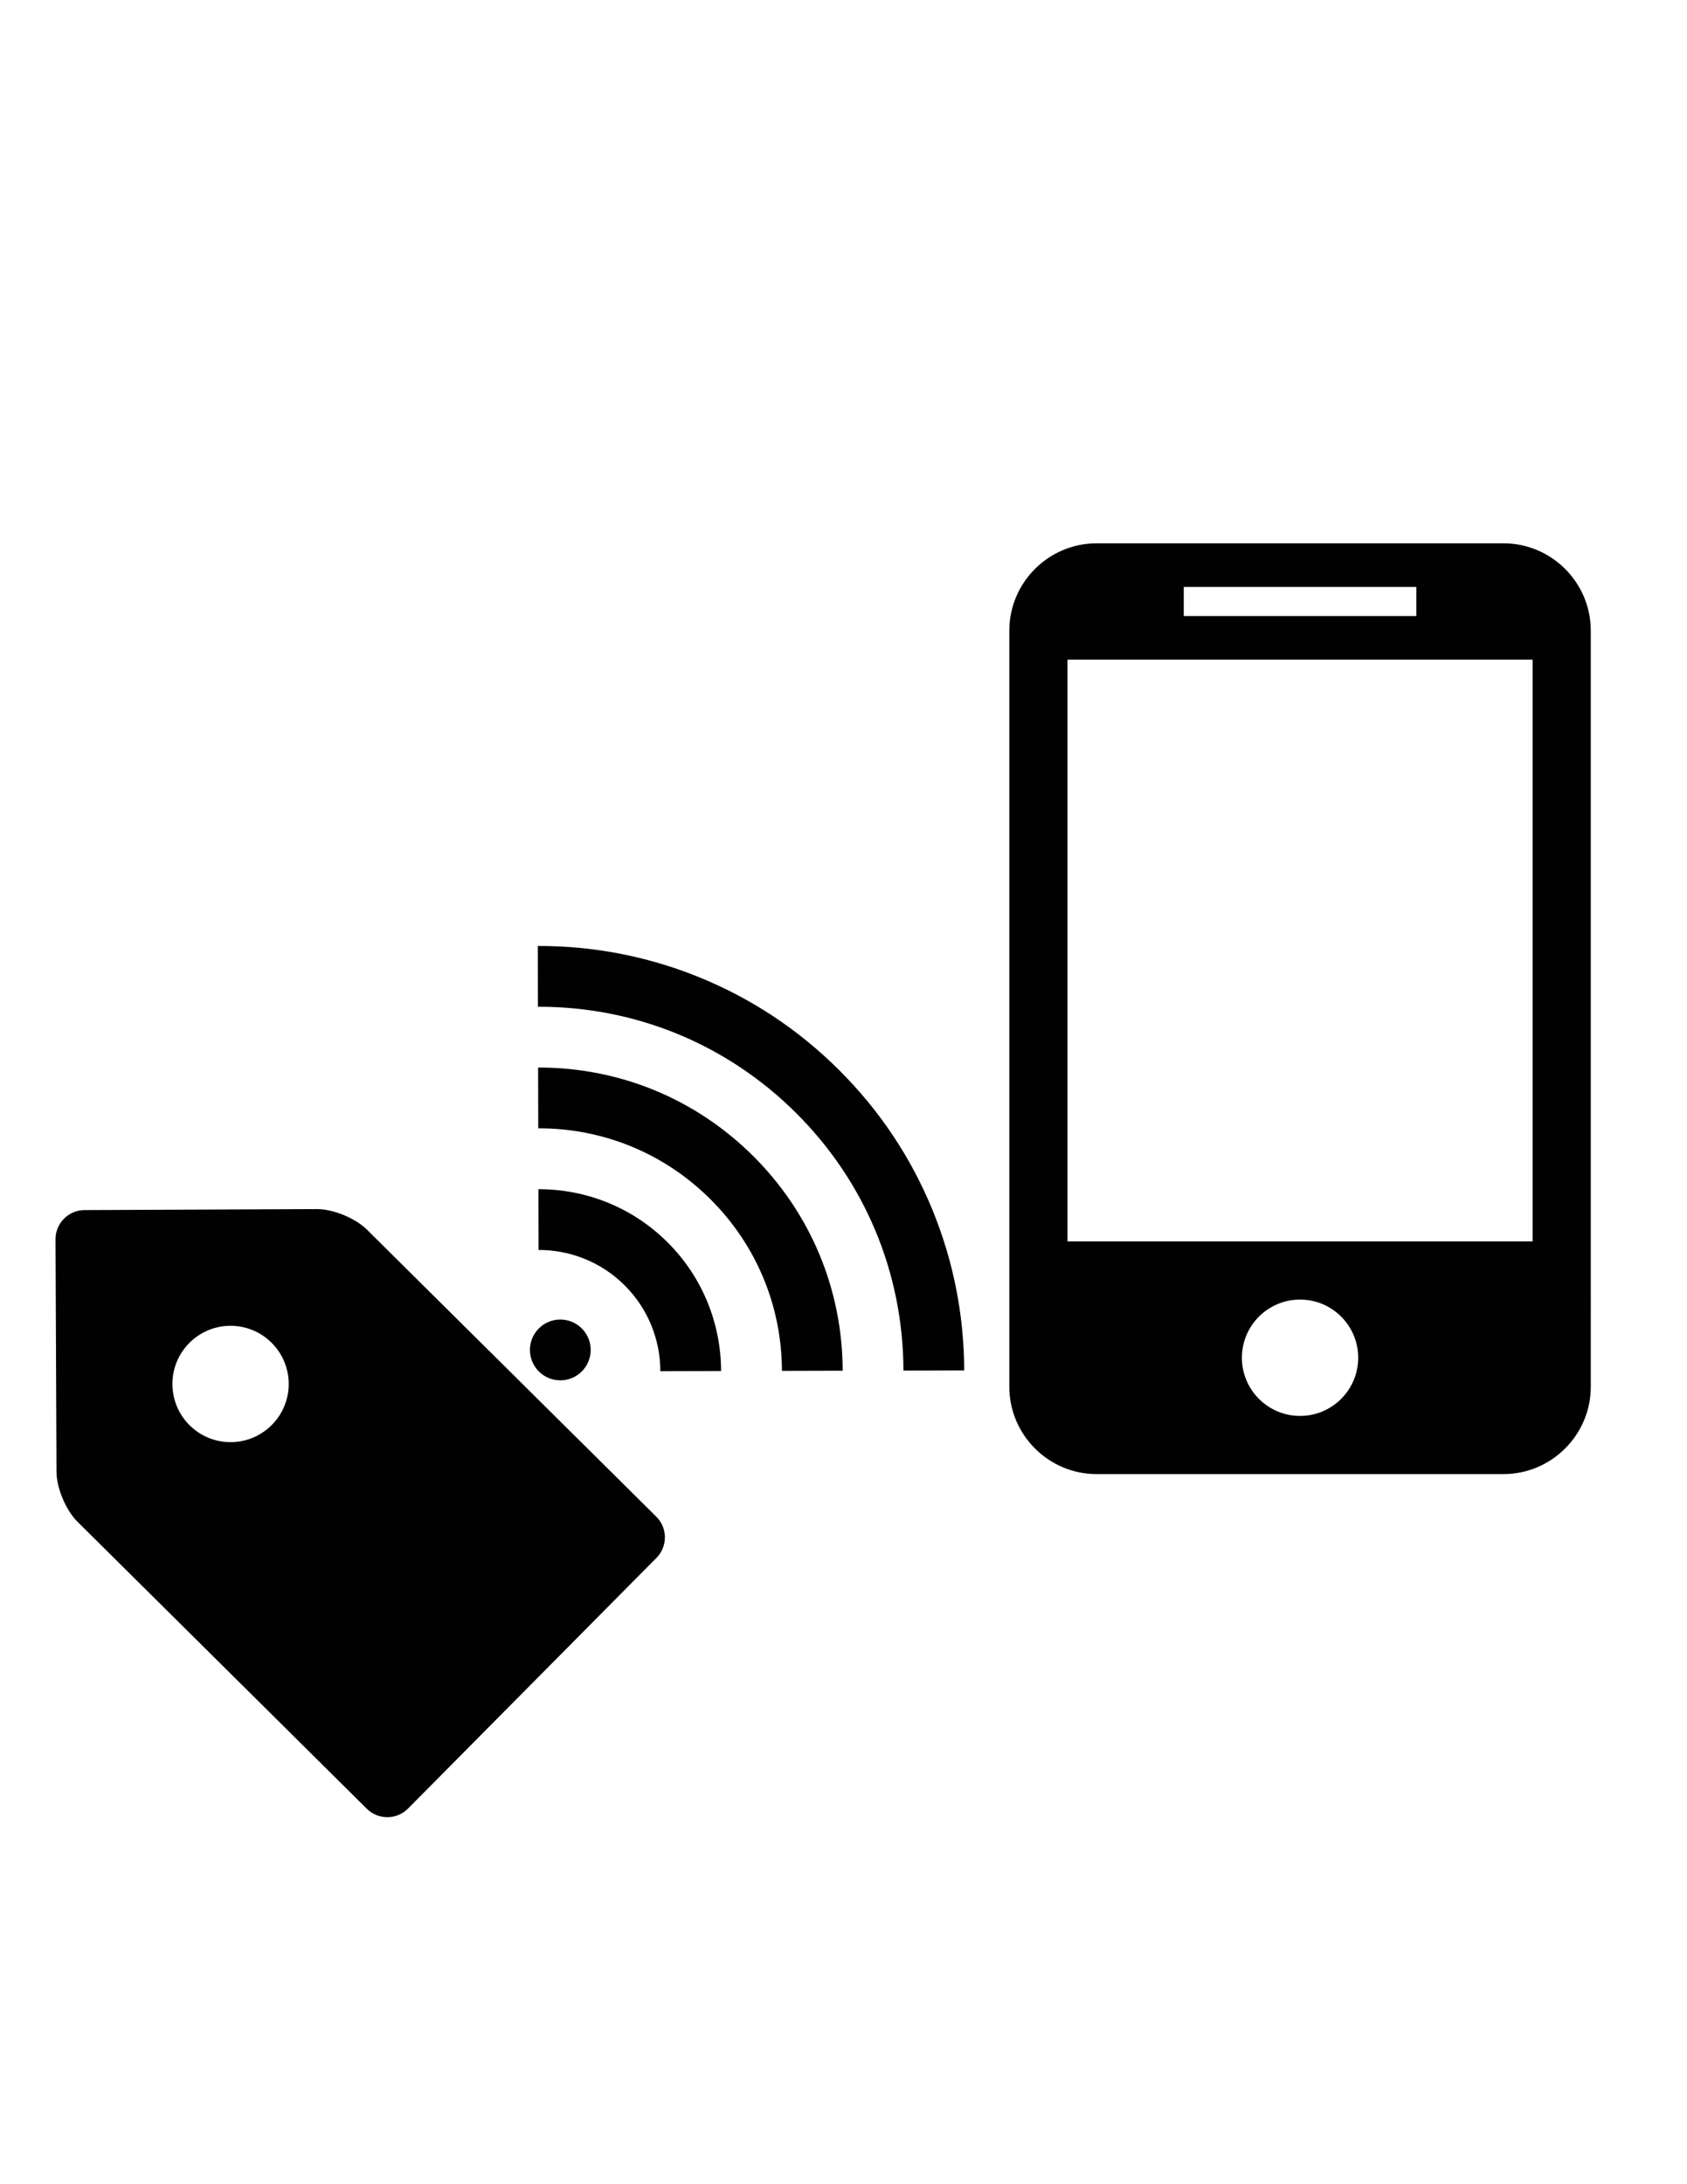
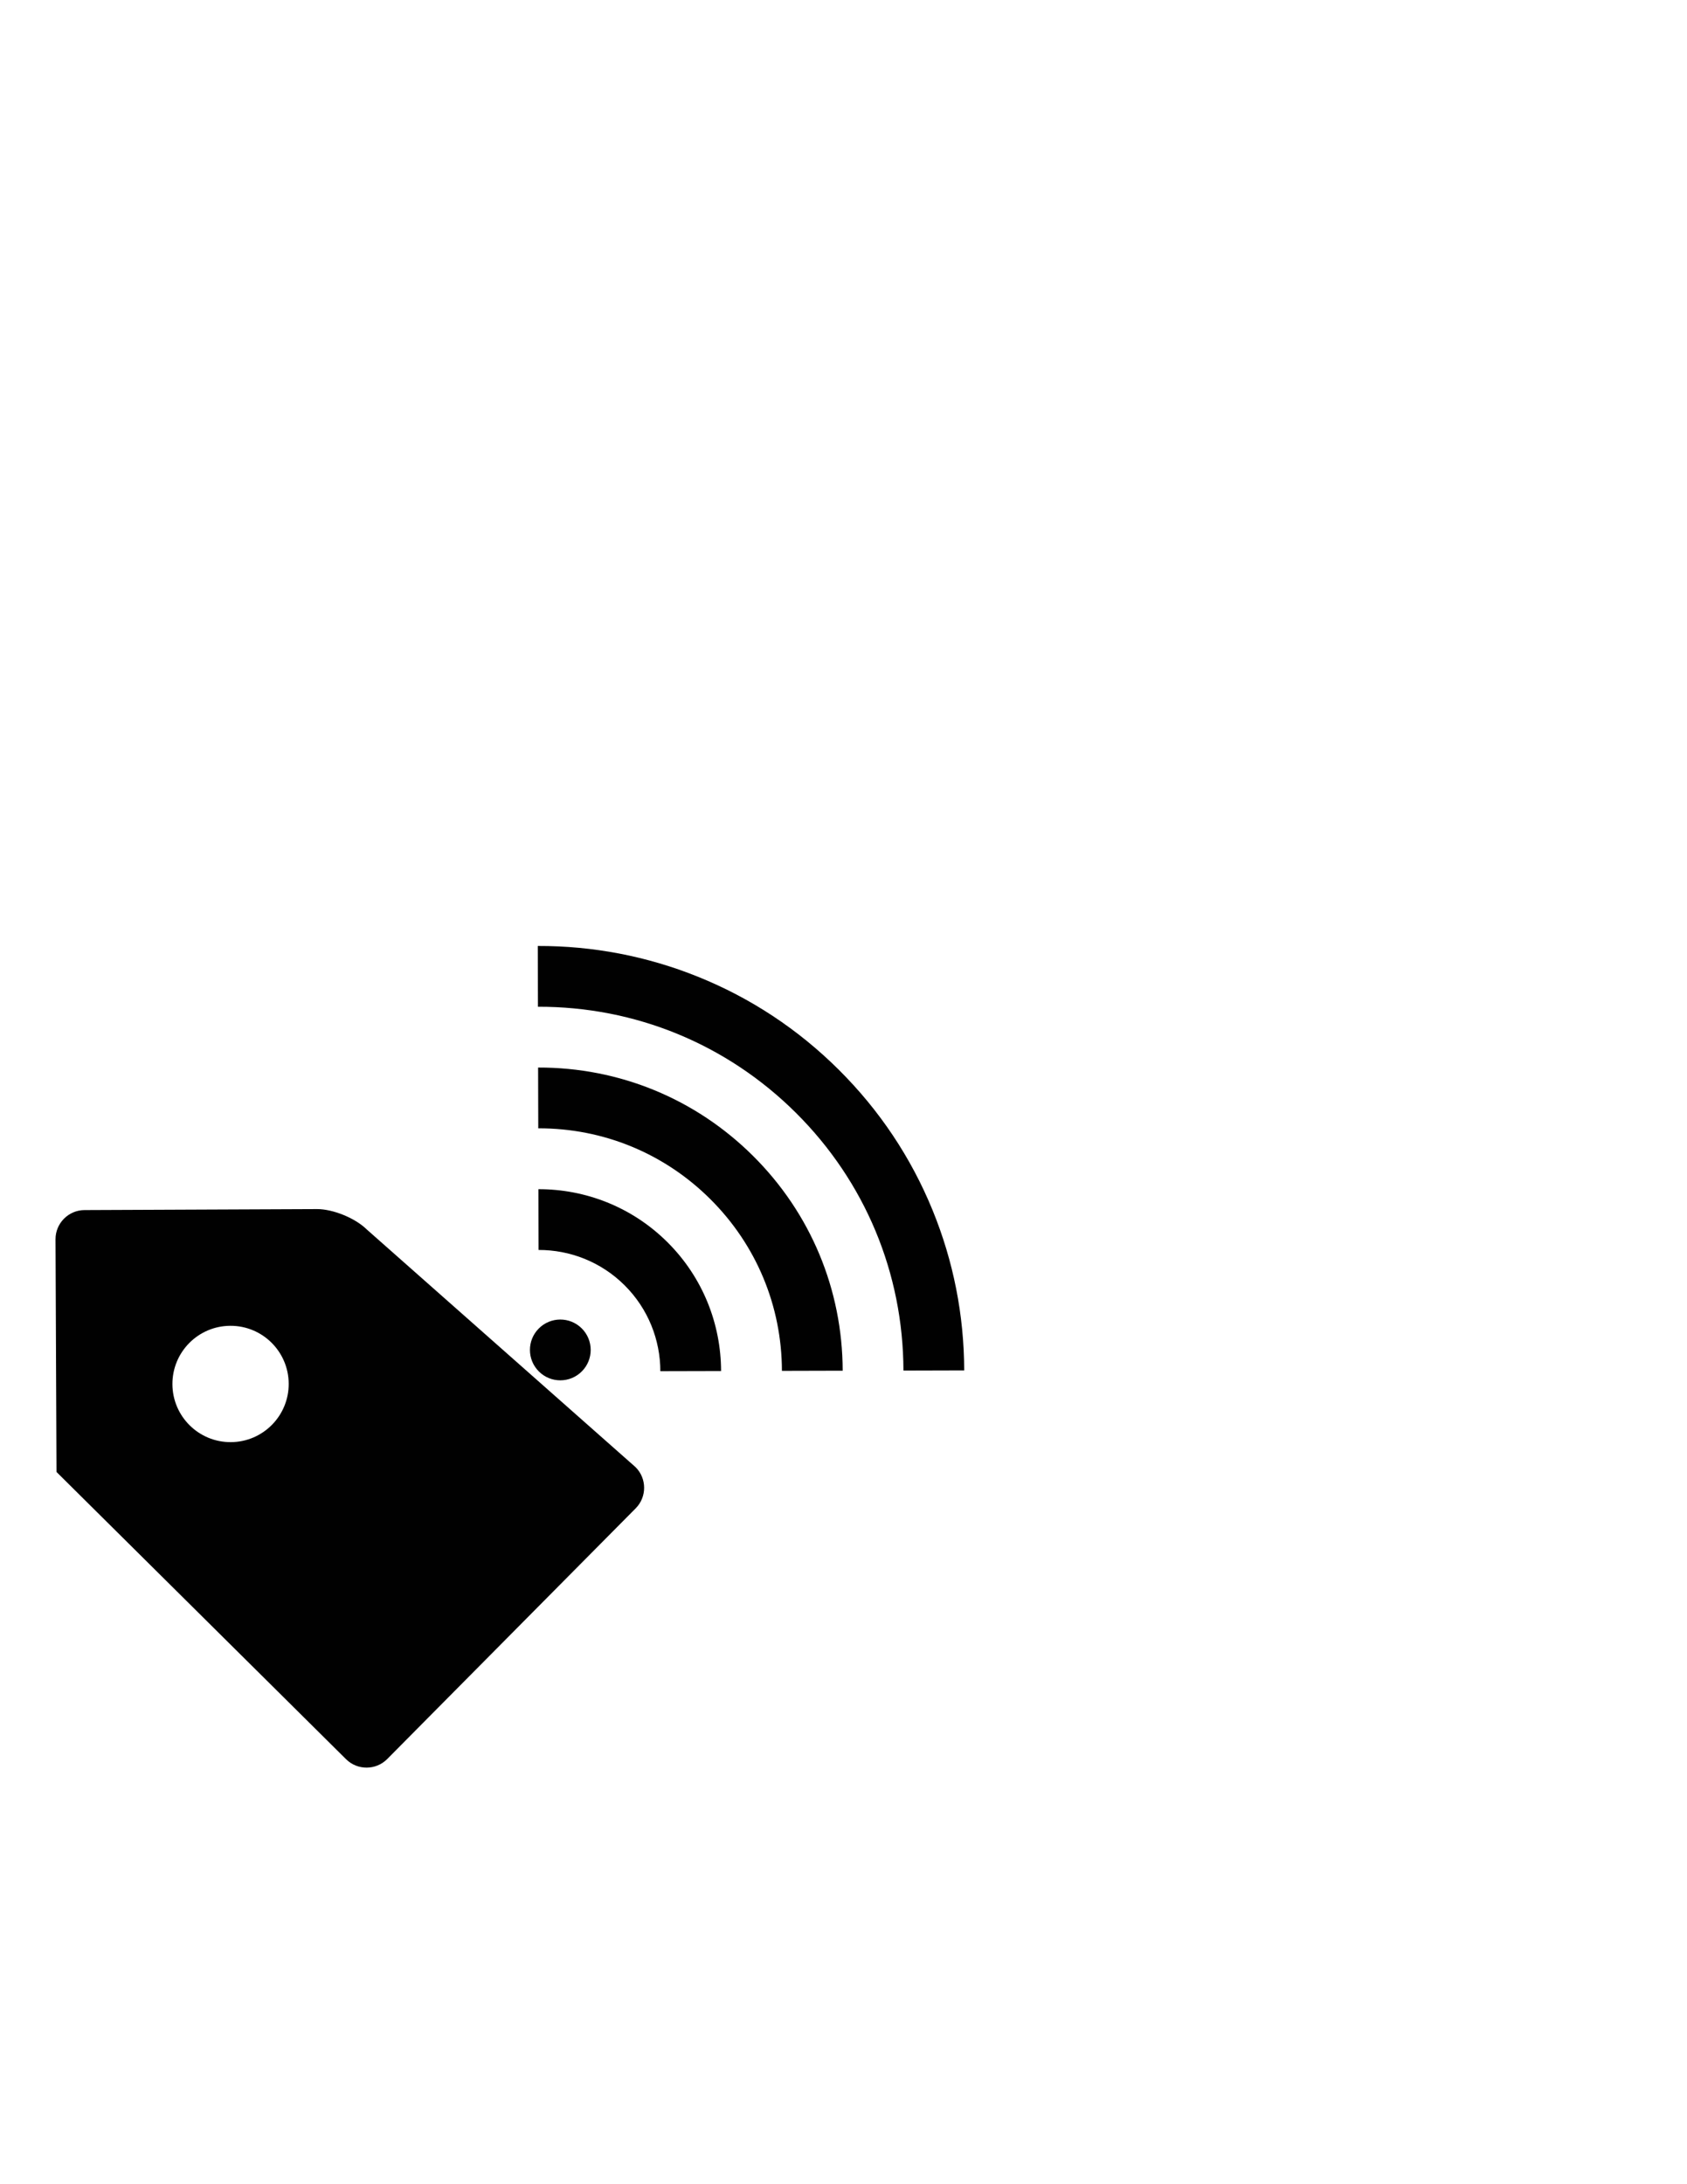
<svg xmlns="http://www.w3.org/2000/svg" version="1.1" id="Layer_1" x="0px" y="0px" width="1224px" height="1584px" viewBox="0 0 1224 1584" enable-background="new 0 0 1224 1584" xml:space="preserve">
-   <path fill="#010101" d="M1090.904,394.023H795.592c-34.802,0-63.281,28.479-63.281,63.281v548.438  c0,34.803,28.479,63.281,63.281,63.281h295.312c34.803,0,63.281-28.479,63.281-63.281V457.304  C1154.186,422.502,1125.707,394.023,1090.904,394.023z M858.873,425.664h168.75v21.094h-168.75V425.664z M943.248,1026.836  c-23.296,0-42.188-18.892-42.188-42.188c0-23.298,18.892-42.188,42.188-42.188c23.298,0,42.188,18.89,42.188,42.188  C985.436,1007.944,966.546,1026.836,943.248,1026.836z M1111.998,900.273h-337.5V478.398h337.5V900.273z" />
  <path fill="#010101" d="M484.261,900.855c25.852,25.71,38.827,59.548,38.916,93.415l-44.06,0.107  c-0.06-22.572-8.715-45.128-25.943-62.275c-17.234-17.141-39.836-25.673-62.412-25.618l-0.115-44.065  C424.514,862.336,458.415,875.135,484.261,900.855L484.261,900.855z M390.419,774.193c58.875-0.151,114.285,22.633,156.027,64.154  c41.74,41.525,64.811,96.818,64.959,155.688l-44.082,0.116c-0.122-47.103-18.579-91.335-51.971-124.554  c-33.39-33.218-77.717-51.443-124.818-51.322L390.419,774.193z M676.679,877.758c15.084,36.944,22.793,75.982,22.895,116.052l0,0  l-44.081,0.119c-0.185-70.651-27.868-137.005-77.958-186.831c-50.086-49.832-116.579-77.171-187.23-76.99l-0.112-44.081  c40.066-0.103,79.15,7.397,116.166,22.294c38.332,15.43,72.744,38.148,102.27,67.521  C638.155,805.22,661.048,839.508,676.679,877.758z M390.91,963.441c8.584-8.636,22.542-8.673,31.171-0.085  c8.63,8.587,8.667,22.545,0.079,31.171c-8.584,8.637-22.542,8.669-31.171,0.086C382.359,986.025,382.322,972.065,390.91,963.441z" />
-   <path fill="#010101" d="M40.279,898.742l0.716,168.74c0.049,11.603,6.828,27.777,15.067,35.945l210.104,208.327  c8.239,8.169,21.661,8.114,29.831-0.124l180.326-181.865c8.167-8.235,8.111-21.661-0.127-29.827L266.091,891.607  c-8.238-8.169-24.47-14.812-36.07-14.762l-168.739,0.716C49.681,877.61,40.23,887.144,40.279,898.742z M209.464,1003.488  c0.099,23.297-18.708,42.266-42.005,42.365c-23.297,0.099-42.264-18.709-42.363-42.006c-0.099-23.297,18.707-42.266,42.005-42.364  C190.399,961.384,209.366,980.19,209.464,1003.488z" />
+   <path fill="#010101" d="M40.279,898.742l0.716,168.74l210.104,208.327  c8.239,8.169,21.661,8.114,29.831-0.124l180.326-181.865c8.167-8.235,8.111-21.661-0.127-29.827L266.091,891.607  c-8.238-8.169-24.47-14.812-36.07-14.762l-168.739,0.716C49.681,877.61,40.23,887.144,40.279,898.742z M209.464,1003.488  c0.099,23.297-18.708,42.266-42.005,42.365c-23.297,0.099-42.264-18.709-42.363-42.006c-0.099-23.297,18.707-42.266,42.005-42.364  C190.399,961.384,209.366,980.19,209.464,1003.488z" />
</svg>